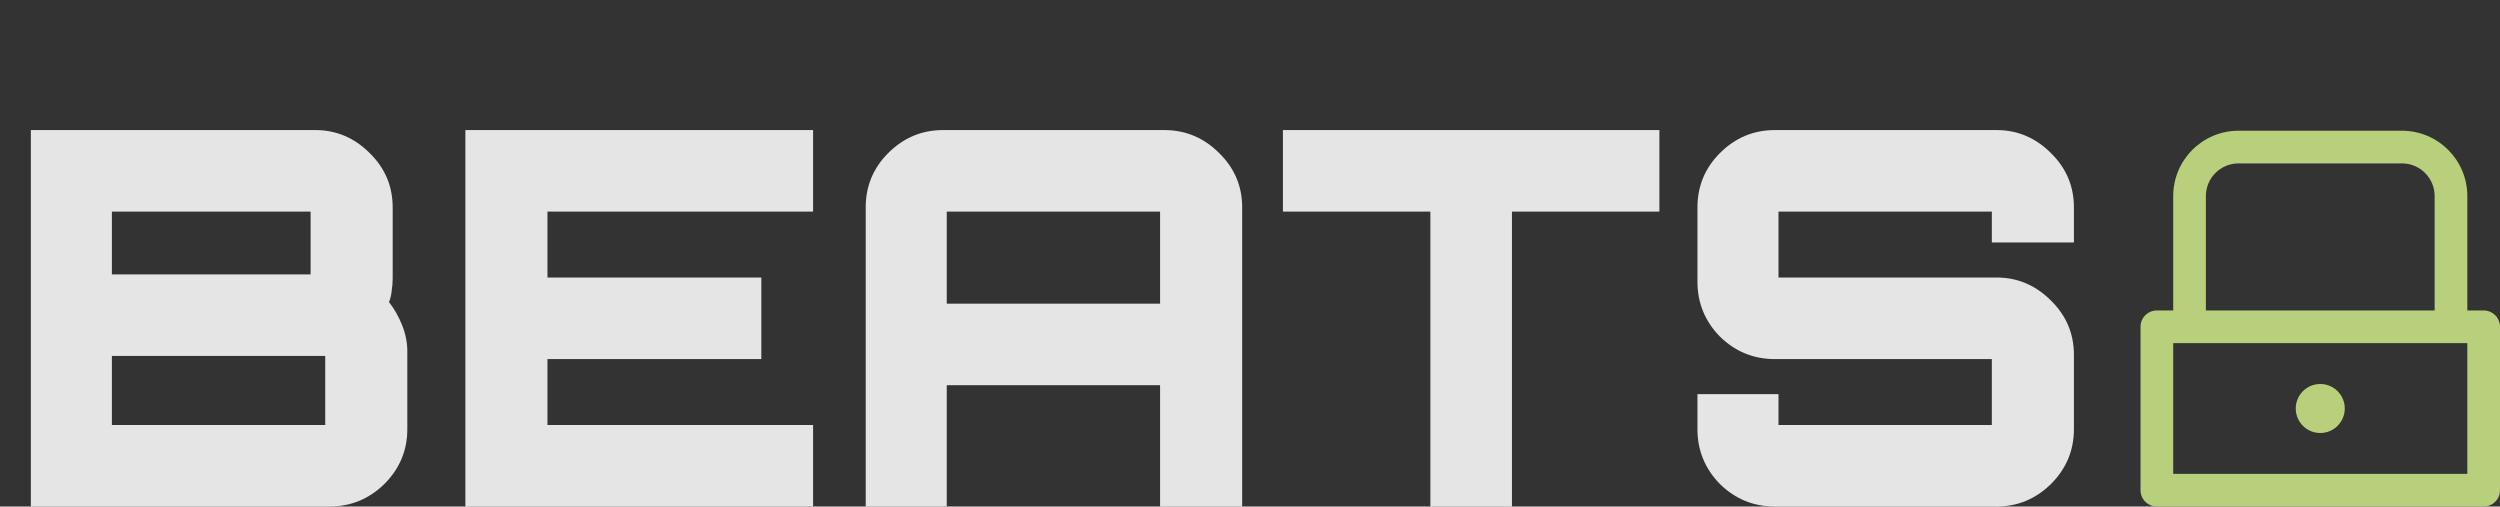
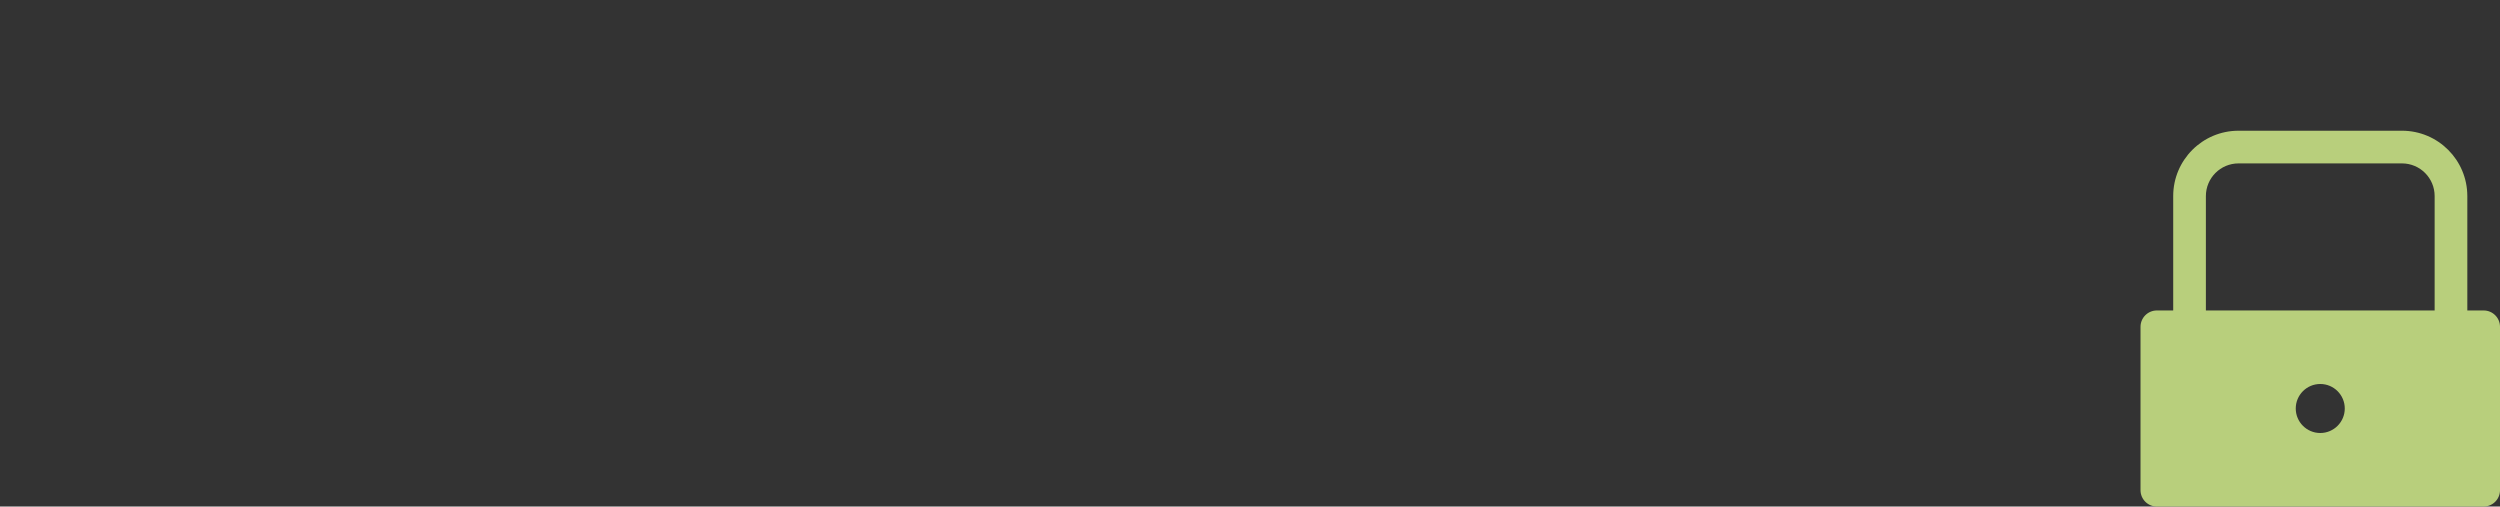
<svg xmlns="http://www.w3.org/2000/svg" width="153" height="31" viewBox="0 0 153 31" fill="none">
  <rect x="0" y="0" width="153" height="31" fill="#333333" stroke="none" />
-   <path d="M1.888 31V7.96H19.296C20.576 7.96 21.685 8.429 22.624 9.368C23.563 10.285 24.032 11.395 24.032 12.696V17.016C24.032 17.293 24.011 17.56 23.968 17.816C23.947 18.051 23.893 18.275 23.808 18.488C24.128 18.893 24.395 19.363 24.608 19.896C24.821 20.429 24.928 20.963 24.928 21.496V26.264C24.928 27.565 24.459 28.685 23.52 29.624C22.581 30.541 21.461 31 20.16 31H1.888ZM7.904 26.008H18.848C19.552 26.008 19.904 26.008 19.904 26.008C19.904 26.008 19.904 25.656 19.904 24.952V22.84C19.904 22.136 19.904 21.784 19.904 21.784C19.904 21.784 19.552 21.784 18.848 21.784H7.904C7.2 21.784 6.848 21.784 6.848 21.784C6.848 21.784 6.848 22.136 6.848 22.84V24.952C6.848 25.656 6.848 26.008 6.848 26.008C6.848 26.008 7.2 26.008 7.904 26.008ZM7.904 16.792H17.952C18.656 16.792 19.008 16.792 19.008 16.792C19.008 16.792 19.008 16.44 19.008 15.736V14.008C19.008 13.304 19.008 12.952 19.008 12.952C19.008 12.952 18.656 12.952 17.952 12.952H7.904C7.2 12.952 6.848 12.952 6.848 12.952C6.848 12.952 6.848 13.304 6.848 14.008V15.736C6.848 16.44 6.848 16.792 6.848 16.792C6.848 16.792 7.2 16.792 7.904 16.792ZM28.481 31V7.96H49.761V12.952H33.505V16.984H46.593V21.976H33.505V26.008H49.761V31H28.481ZM52.981 31V12.696C52.981 11.395 53.44 10.285 54.357 9.368C55.296 8.429 56.416 7.96 57.717 7.96H71.253C72.554 7.96 73.674 8.429 74.613 9.368C75.552 10.285 76.021 11.395 76.021 12.696V31H70.997V23.576H57.941V31H52.981ZM57.941 18.584H70.997V14.008C70.997 13.304 70.997 12.952 70.997 12.952C70.997 12.952 70.645 12.952 69.941 12.952H58.997C58.293 12.952 57.941 12.952 57.941 12.952C57.941 12.952 57.941 13.304 57.941 14.008V18.584ZM87.539 31V12.952H78.515V7.96H101.555V12.952H92.531V31H87.539ZM108.62 31C107.319 31 106.199 30.541 105.26 29.624C104.343 28.685 103.884 27.565 103.884 26.264V24.12H108.844V24.952C108.844 25.656 108.844 26.008 108.844 26.008C108.844 26.008 109.196 26.008 109.9 26.008H120.844C121.548 26.008 121.9 26.008 121.9 26.008C121.9 26.008 121.9 25.656 121.9 24.952V23.032C121.9 22.328 121.9 21.976 121.9 21.976C121.9 21.976 121.548 21.976 120.844 21.976H108.62C107.319 21.976 106.199 21.517 105.26 20.6C104.343 19.661 103.884 18.541 103.884 17.24V12.696C103.884 11.395 104.343 10.285 105.26 9.368C106.199 8.429 107.319 7.96 108.62 7.96H122.188C123.468 7.96 124.578 8.429 125.516 9.368C126.455 10.285 126.924 11.395 126.924 12.696V14.84H121.9V14.008C121.9 13.304 121.9 12.952 121.9 12.952C121.9 12.952 121.548 12.952 120.844 12.952H109.9C109.196 12.952 108.844 12.952 108.844 12.952C108.844 12.952 108.844 13.304 108.844 14.008V15.928C108.844 16.632 108.844 16.984 108.844 16.984C108.844 16.984 109.196 16.984 109.9 16.984H122.188C123.468 16.984 124.578 17.453 125.516 18.392C126.455 19.309 126.924 20.419 126.924 21.72V26.264C126.924 27.565 126.455 28.685 125.516 29.624C124.578 30.541 123.468 31 122.188 31H108.62Z" fill="white" fill-opacity="0.87" />
-   <path fill-rule="evenodd" clip-rule="evenodd" d="M147 10H137C135.895 10 135 10.895 135 12V19H149V12C149 10.895 148.105 10 147 10ZM133 12V19H132C131.448 19 131 19.448 131 20V30C131 30.552 131.448 31 132 31H152C152.552 31 153 30.552 153 30V20C153 19.448 152.552 19 152 19H151V12C151 9.791 149.209 8 147 8H137C134.791 8 133 9.791 133 12ZM149 21H151V29H133V21H135H149ZM142 26.5C142.828 26.5 143.5 25.828 143.5 25C143.5 24.172 142.828 23.5 142 23.5C141.172 23.5 140.5 24.172 140.5 25C140.5 25.828 141.172 26.5 142 26.5Z" fill="#B8CF7C" />
+   <path fill-rule="evenodd" clip-rule="evenodd" d="M147 10H137C135.895 10 135 10.895 135 12V19H149V12C149 10.895 148.105 10 147 10ZM133 12V19H132C131.448 19 131 19.448 131 20V30C131 30.552 131.448 31 132 31H152C152.552 31 153 30.552 153 30V20C153 19.448 152.552 19 152 19H151V12C151 9.791 149.209 8 147 8H137C134.791 8 133 9.791 133 12ZM149 21H151V29V21H135H149ZM142 26.5C142.828 26.5 143.5 25.828 143.5 25C143.5 24.172 142.828 23.5 142 23.5C141.172 23.5 140.5 24.172 140.5 25C140.5 25.828 141.172 26.5 142 26.5Z" fill="#B8CF7C" />
</svg>